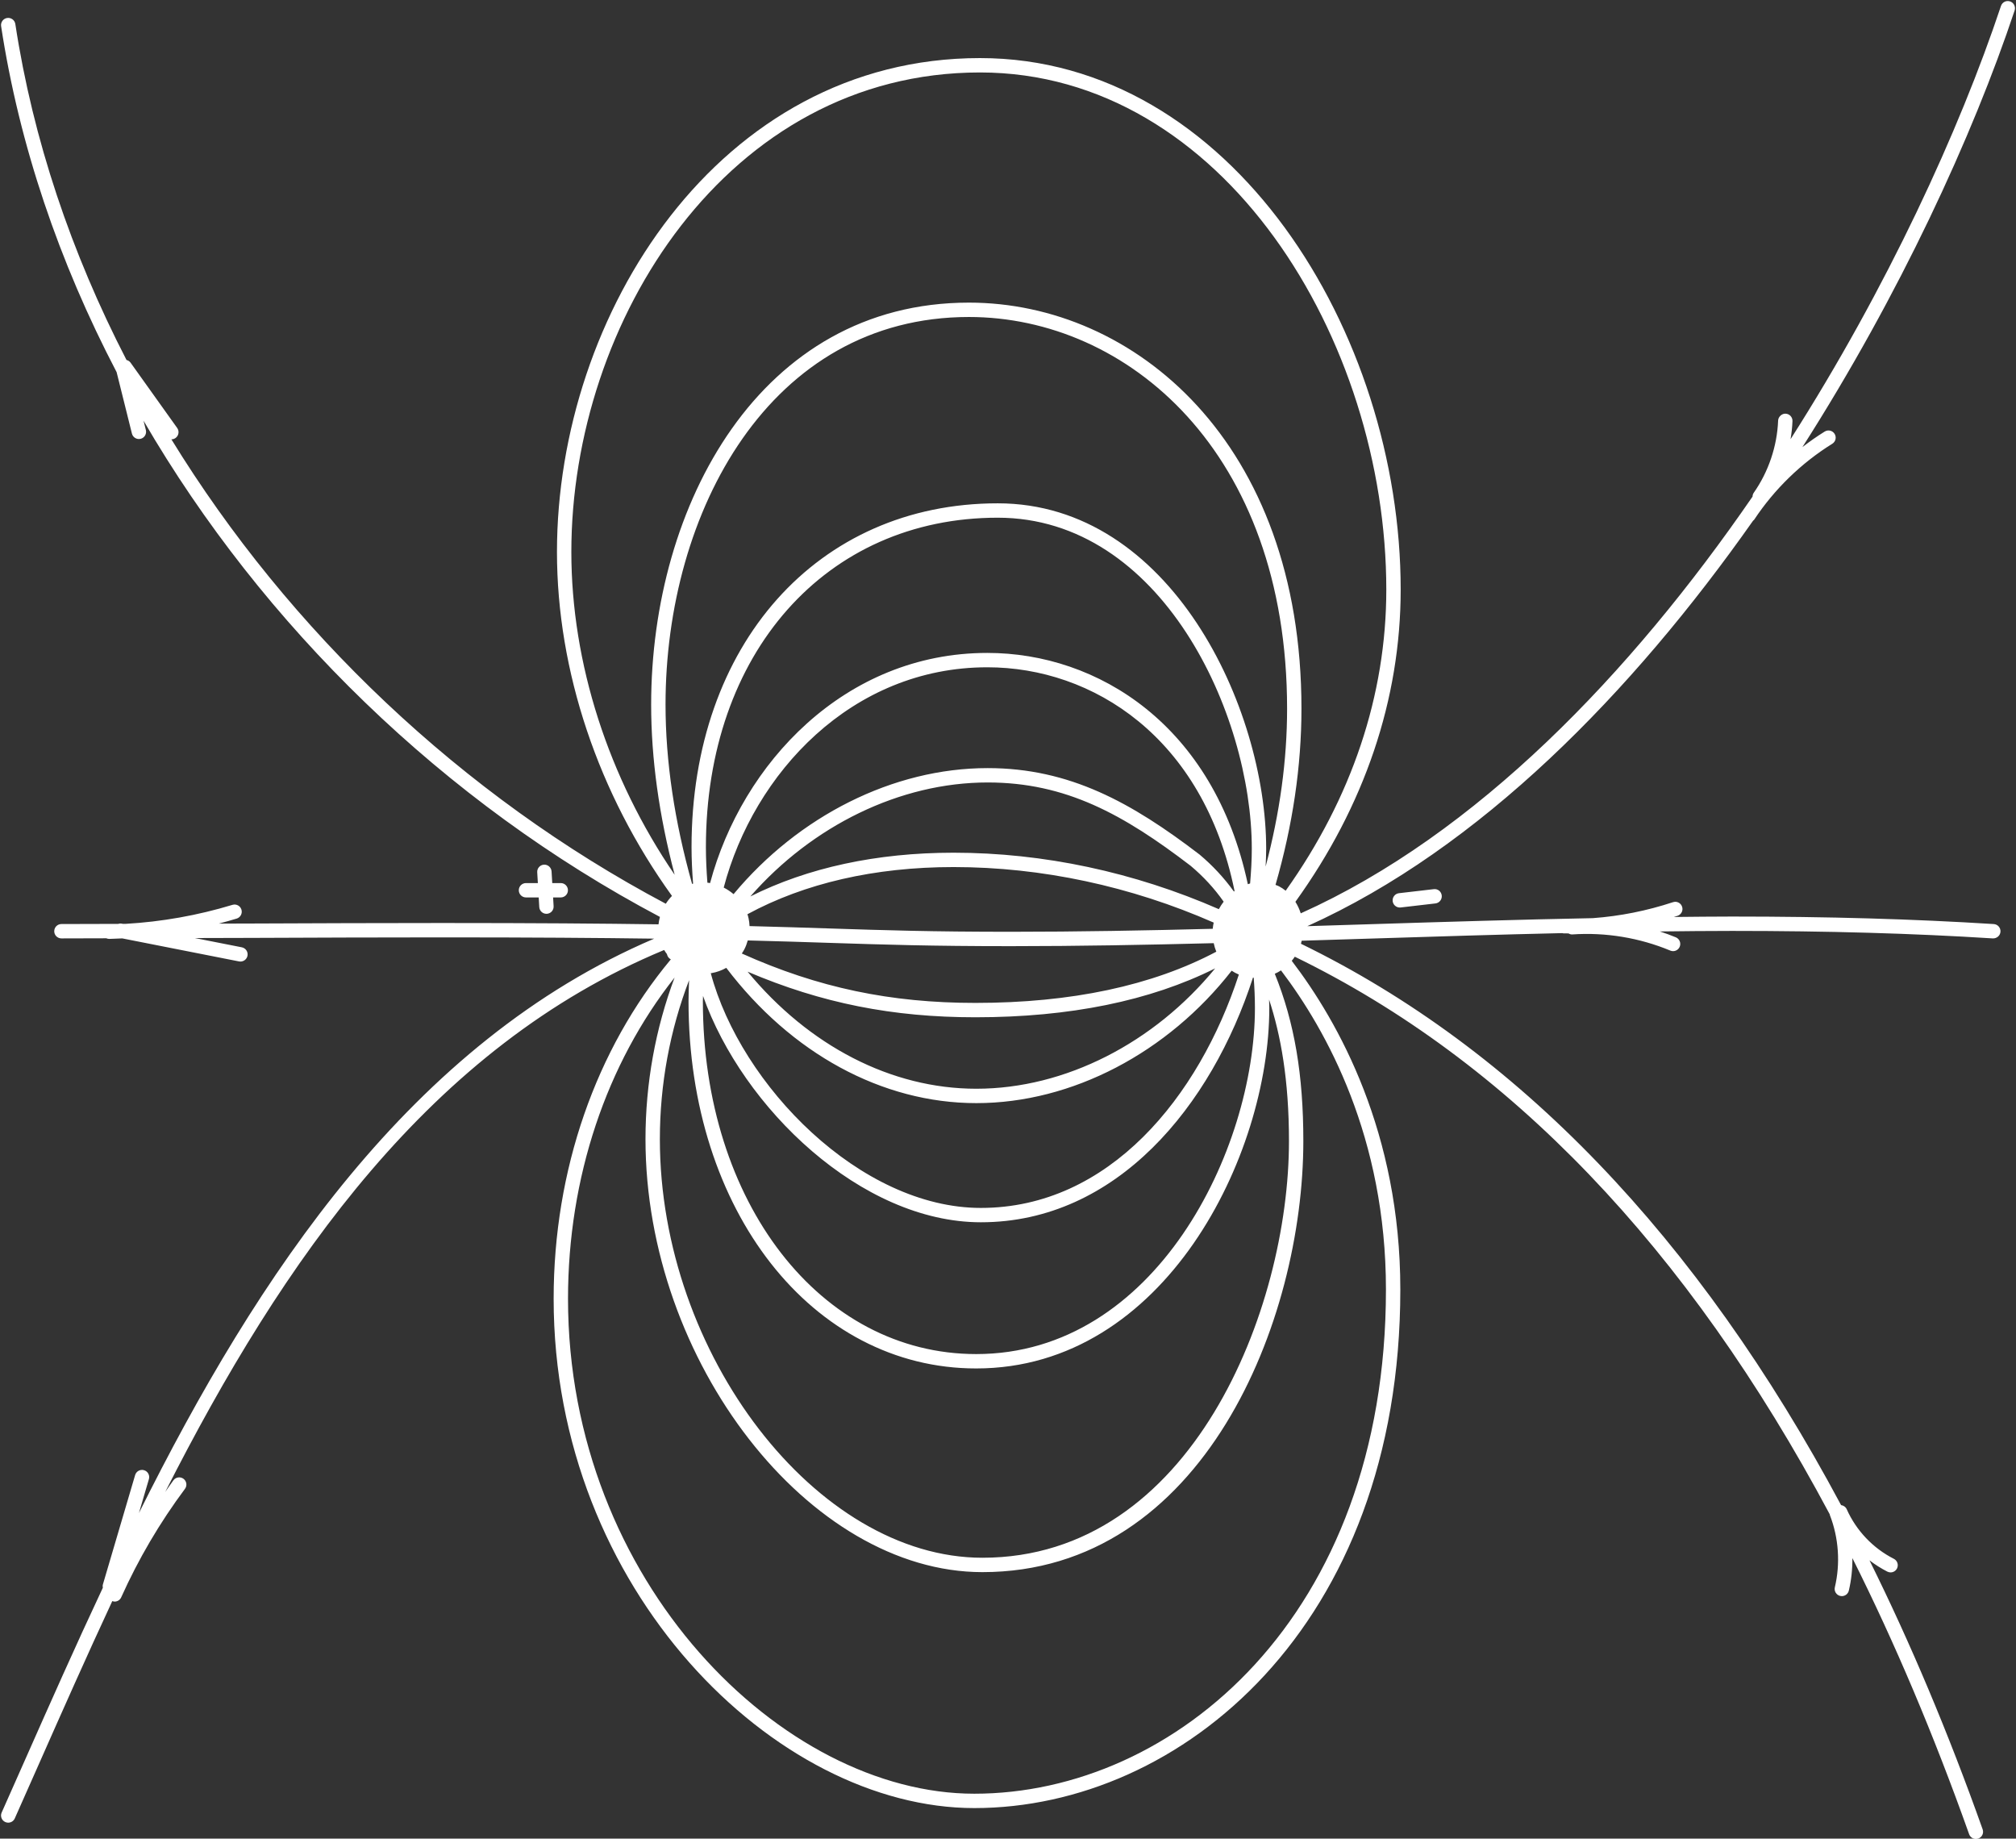
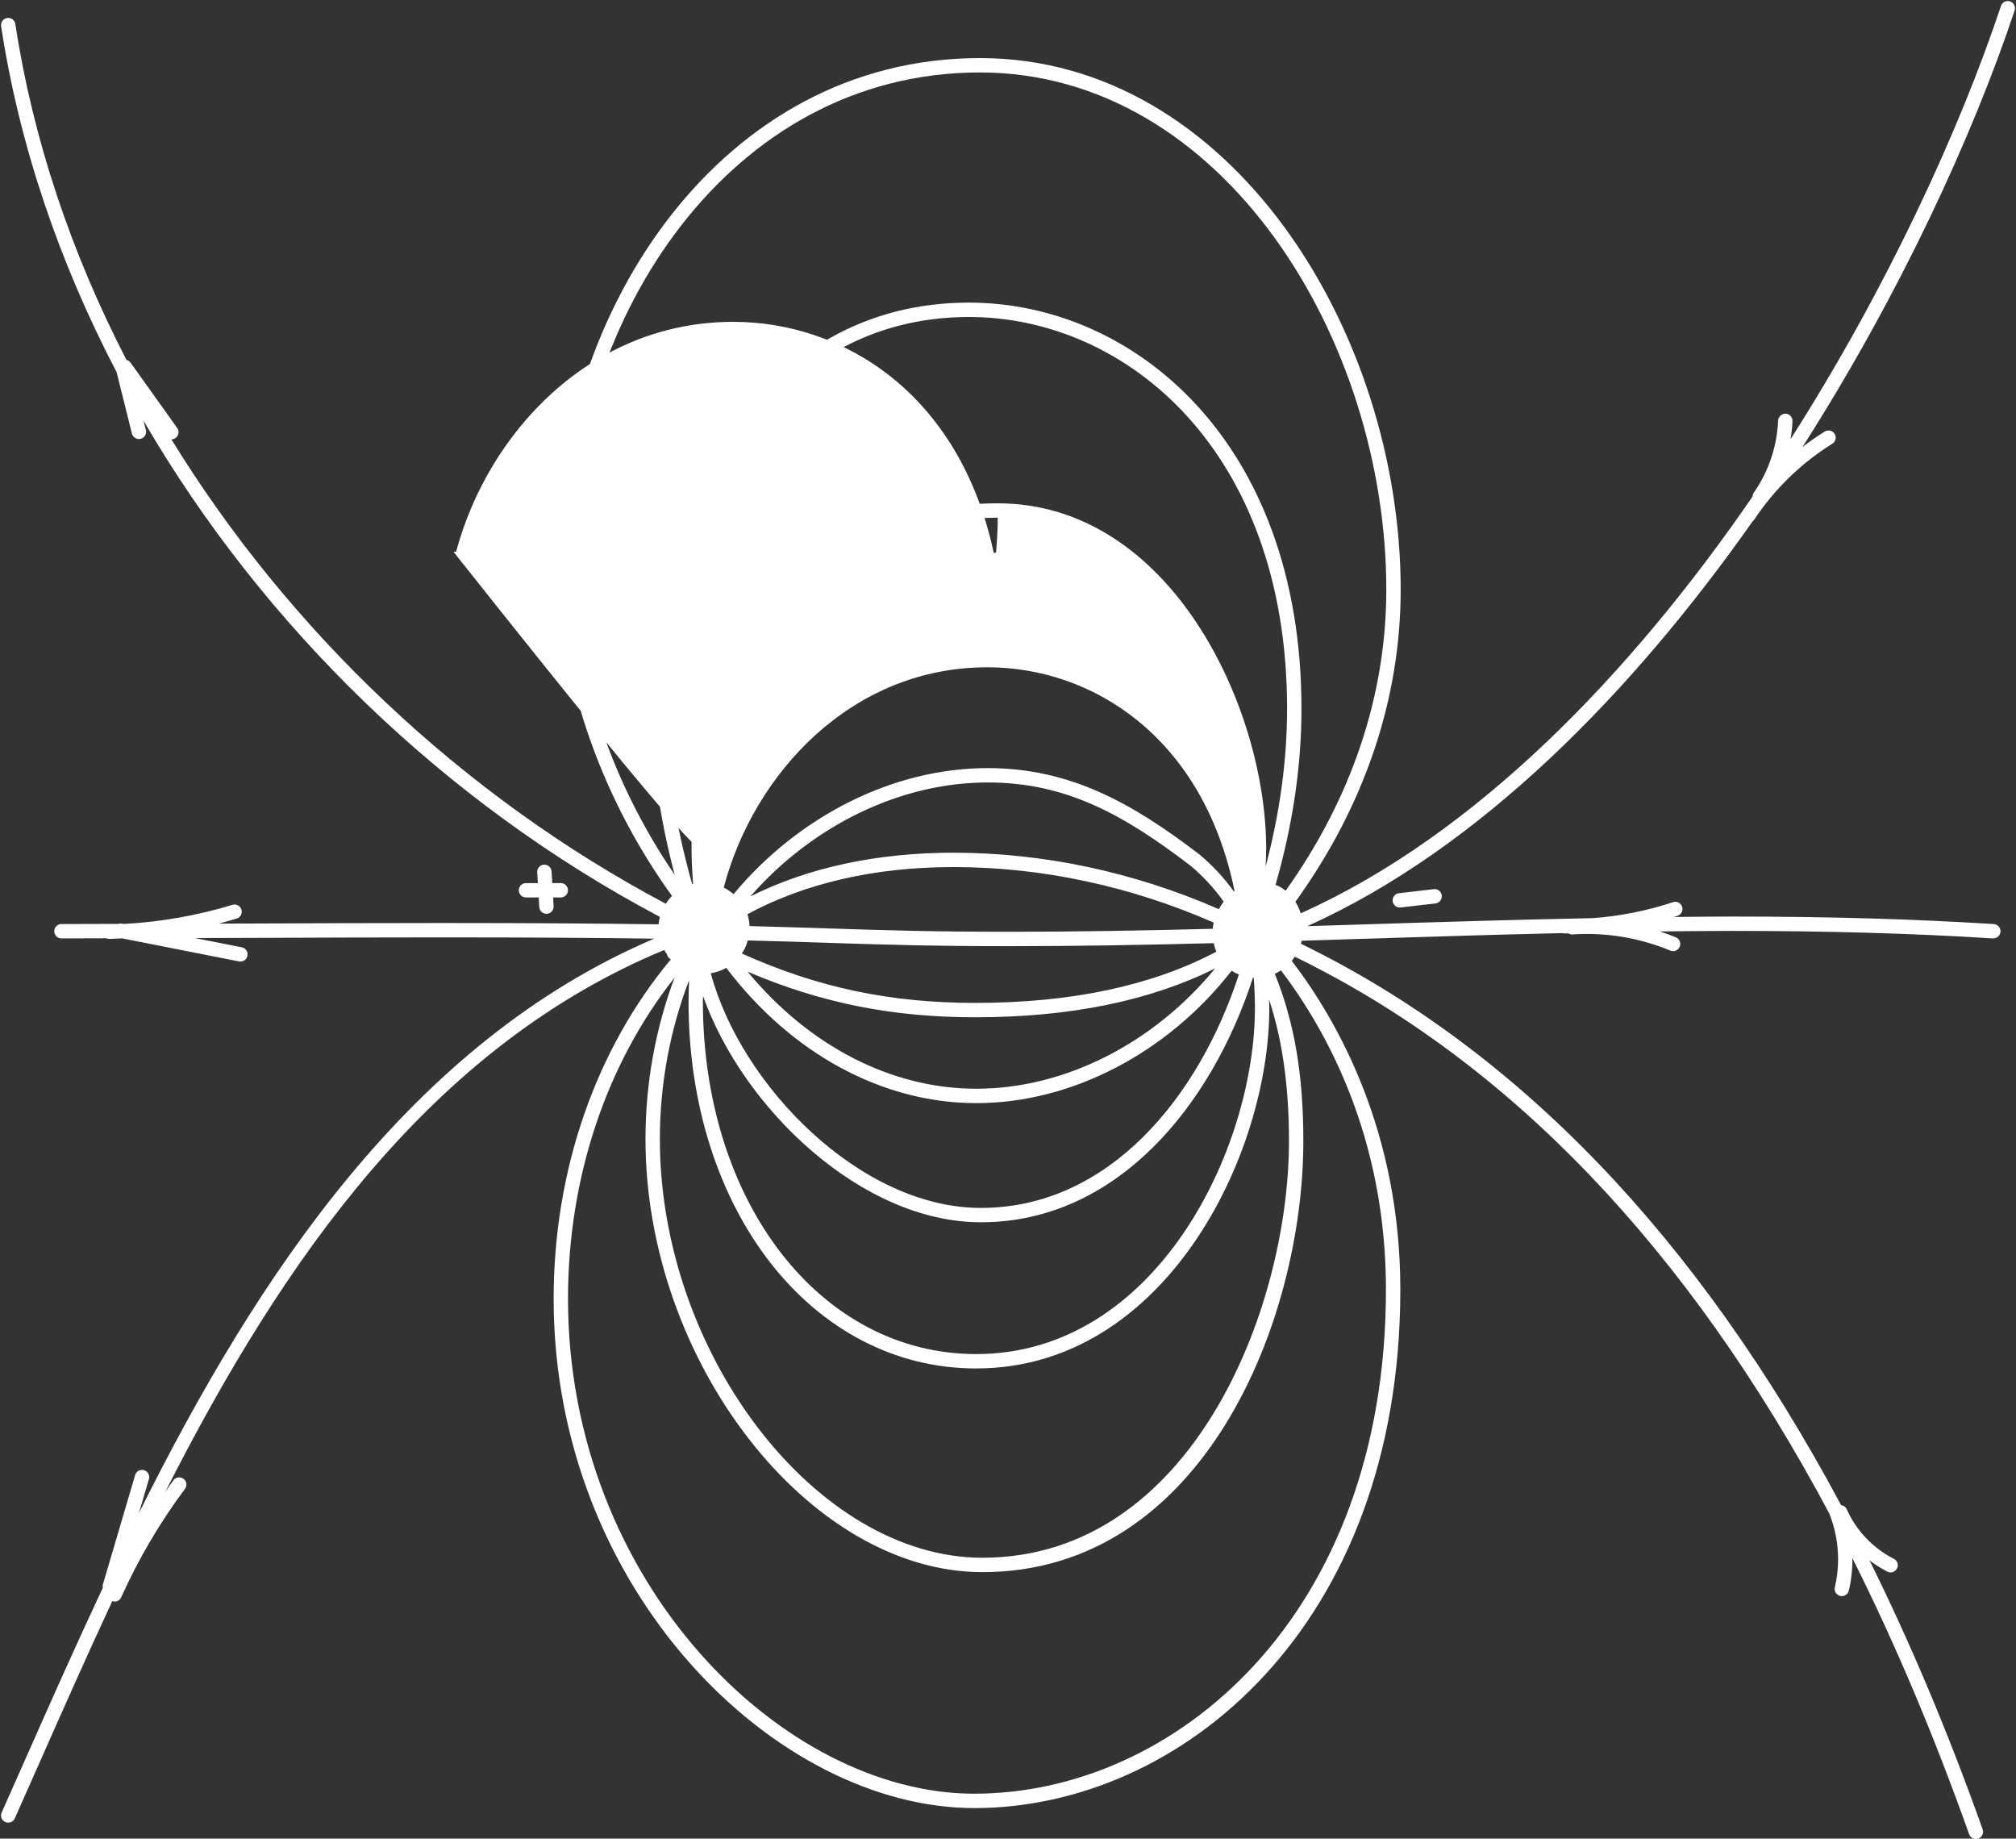
<svg xmlns="http://www.w3.org/2000/svg" fill="#ffffff" height="178.9" preserveAspectRatio="xMidYMid meet" version="1" viewBox="-0.1 -0.1 196.2 178.9" width="196.2" zoomAndPan="magnify">
  <rect x="-0.1" y="-0.1" width="196.2" height="178.9" fill="#333333" stroke="none" />
  <g id="change1_1">
-     <path d="M195.522,0.037c-0.371-0.124-0.763,0.076-0.884,0.442c-4.038,12.113-11.09,27.442-20.478,42.154 c0.096-0.583,0.164-1.169,0.186-1.757c0.015-0.386-0.285-0.71-0.672-0.725c-0.339-0.024-0.71,0.286-0.725,0.672 c-0.096,2.492-0.94,4.988-2.375,7.028c-0.079,0.112-0.108,0.24-0.114,0.368c-11.852,17.224-26.885,32.884-43.97,40.549 c-0.127-0.398-0.3-0.774-0.52-1.122c6.717-9.324,10.246-19.705,10.246-30.376c0-24.976-16.451-51.719-40.941-51.719 c-25.43,0-41.17,24.941-41.17,48.05c0,11.609,4.032,23.542,11.192,33.472c-0.226,0.232-0.426,0.489-0.6,0.762 C44.8,77.283,28.017,61.258,16.579,42.648c0.14-0.001,0.281-0.043,0.403-0.13c0.314-0.224,0.387-0.661,0.163-0.975l-4.539-6.356 c-0.099-0.139-0.242-0.221-0.395-0.261C6.835,24.514,3.106,13.466,1.391,2.235C1.333,1.854,0.982,1.594,0.594,1.65 C0.212,1.708-0.05,2.065,0.008,2.447C1.776,14.02,5.651,25.403,11.249,36.108l1.49,5.978c0.079,0.318,0.365,0.53,0.678,0.53 c0.056,0,0.113-0.007,0.17-0.02c0.374-0.094,0.602-0.473,0.51-0.848l-0.229-0.917c11.592,19.93,29.204,37.14,50.257,48.284 c-0.065,0.237-0.112,0.478-0.137,0.723c-5.404-0.078-12.169-0.13-21.064-0.13c-6.175,0-12.351,0.025-18.526,0.05 c-1.07,0.004-2.139,0.004-3.209,0.009c0.584-0.152,1.165-0.313,1.743-0.488c0.369-0.112,0.578-0.503,0.466-0.872 c-0.112-0.369-0.501-0.577-0.872-0.466c-3.389,1.028-6.884,1.648-10.414,1.851c-0.083,0-0.166,0-0.249,0.001l-0.13-0.026 c-0.117-0.022-0.23-0.006-0.337,0.027c-1.84,0.004-3.679,0.015-5.519,0.015c-0.387,0-0.699,0.313-0.699,0.699 c0,0.387,0.313,0.699,0.699,0.699c1.457,0,2.914-0.009,4.37-0.012c0.086,0.037,0.179,0.06,0.278,0.06c0.005,0,0.01,0,0.015,0 c0.42-0.009,0.84-0.028,1.26-0.049l11.363,2.24c0.046,0.009,0.091,0.013,0.136,0.013c0.327,0,0.62-0.231,0.686-0.564 c0.074-0.379-0.172-0.746-0.551-0.822l-4.571-0.901c1.847-0.007,3.693-0.008,5.54-0.015c6.173-0.025,12.346-0.05,18.52-0.05 c8.665,0,15.311,0.049,20.641,0.124c-23.624,10.086-38.621,32.751-50.146,55.892l0.973-3.304c0.109-0.37-0.102-0.759-0.473-0.868 c-0.371-0.111-0.759,0.104-0.868,0.473L9.916,154.06c-0.033,0.111-0.029,0.221-0.008,0.328c-2.647,5.633-5.124,11.22-7.498,16.582 c-0.79,1.785-1.572,3.551-2.349,5.292c-0.158,0.353,0.001,0.766,0.354,0.923c0.093,0.042,0.189,0.061,0.284,0.061 c0.268,0,0.523-0.154,0.639-0.415c0.777-1.743,1.559-3.51,2.35-5.296c2.308-5.213,4.666-10.537,7.14-15.849 c0.075,0.026,0.151,0.049,0.227,0.049c0.267,0,0.522-0.154,0.639-0.412c1.675-3.73,3.764-7.282,6.207-10.558 c0.231-0.309,0.167-0.748-0.143-0.979c-0.31-0.23-0.748-0.168-0.979,0.143c-0.277,0.371-0.532,0.759-0.8,1.137 c11.421-22.51,25.83-43.295,48.556-52.732c0.08,0.138,0.174,0.266,0.269,0.394l0.027,0.09c0.048,0.165,0.155,0.305,0.3,0.396 c0.018,0.011,0.039,0.019,0.057,0.03c-7.297,8.756-11.407,20.492-11.407,33.024c0,28.364,21.615,49.558,40.941,49.558 c20.098,0,41.459-17.684,41.459-50.458c0-15.234-5.988-25.987-10.567-31.982c0.105-0.127,0.205-0.258,0.297-0.398 c20.795,10.119,38.225,28.292,52.06,54.252c0.007,0.026,0.004,0.052,0.014,0.078c0.861,2.216,1.033,4.71,0.484,7.025 c-0.089,0.376,0.143,0.753,0.519,0.841c0.054,0.013,0.109,0.019,0.162,0.019c0.317,0,0.604-0.216,0.68-0.538 c0.245-1.033,0.356-2.098,0.346-3.162c4.128,8.227,7.919,17.181,11.361,26.863c0.102,0.287,0.372,0.465,0.659,0.465 c0.078,0,0.157-0.013,0.234-0.04c0.364-0.13,0.554-0.529,0.425-0.893c-3.345-9.409-7.022-18.13-11.015-26.179 c0.544,0.415,1.123,0.786,1.738,1.099c0.102,0.051,0.21,0.076,0.316,0.076c0.255,0,0.501-0.139,0.624-0.382 c0.175-0.344,0.038-0.765-0.307-0.94c-2.031-1.033-3.661-2.748-4.588-4.828c-0.102-0.229-0.315-0.365-0.547-0.397 c-13.96-26.105-31.559-44.402-52.566-54.619c0.031-0.098,0.047-0.198,0.071-0.296c2.275-0.069,4.549-0.14,6.798-0.211 c6.108-0.194,12.326-0.387,18.563-0.529c0.039,0.007,0.073,0.024,0.114,0.025c0.153,0.002,0.305,0.003,0.458,0.003 c0.009,0,0.019-0.001,0.028-0.001c0.116,0.066,0.243,0.11,0.378,0.101c3.239-0.221,6.538,0.323,9.537,1.572 c0.088,0.037,0.179,0.054,0.269,0.054c0.274,0,0.533-0.162,0.645-0.43c0.149-0.356-0.02-0.766-0.376-0.915 c-0.509-0.212-1.029-0.398-1.553-0.571c2.347-0.027,4.694-0.052,7.029-0.052c9.311,0,17.613,0.238,25.376,0.729 c0.383,0.012,0.718-0.268,0.742-0.654c0.025-0.386-0.268-0.718-0.654-0.742c-7.795-0.492-16.124-0.731-25.465-0.731 c-1.886,0-3.783,0.024-5.677,0.042c0.122-0.039,0.245-0.073,0.367-0.113c0.367-0.121,0.566-0.516,0.445-0.883 c-0.121-0.367-0.516-0.568-0.883-0.445c-2.541,0.838-5.155,1.361-7.81,1.555c-7.247,0.143-14.487,0.363-21.577,0.587 c-2.053,0.065-4.13,0.129-6.204,0.193c16.777-7.559,31.583-22.683,43.384-39.456c0.032-0.033,0.074-0.051,0.101-0.091 c1.959-2.962,4.588-5.518,7.605-7.391c0.328-0.204,0.429-0.635,0.225-0.963c-0.204-0.329-0.634-0.428-0.963-0.225 c-0.748,0.464-1.471,0.972-2.17,1.512c9.474-14.832,16.583-30.274,20.651-42.477C196.086,0.554,195.888,0.158,195.522,0.037z M122.031,97.983c0,13.761-9.66,33.668-27.126,33.668c-15.164,0-26.6-14.758-26.6-34.328c0-0.17,0.012-0.346,0.014-0.518 c3.852,10.895,15.408,22.022,27.041,22.022c13.235,0,22.456-11.364,26.48-23.804c0.025,0.002,0.049,0.006,0.074,0.007 C121.984,95.987,122.031,96.962,122.031,97.983z M68.599,82.33c0-18.875,11.68-32.058,28.403-32.058 c15.92,0,24.724,19.048,24.724,32.214c0,1.111-0.067,2.24-0.165,3.376c-0.074,0.02-0.147,0.046-0.22,0.07 c-3.304-15.484-14.604-22.503-25.353-22.503c-13.871,0-23.876,10.769-26.982,22.393c-0.087-0.015-0.173-0.028-0.261-0.037 C68.658,84.634,68.599,83.482,68.599,82.33z M117.924,90.272c-6.552,0.168-13.136,0.29-19.654,0.29 c-7.724,0-12.31-0.149-17.621-0.322c-2.314-0.075-4.807-0.156-7.803-0.231c-0.01-0.249-0.039-0.498-0.092-0.745 c-0.03-0.139-0.067-0.276-0.112-0.41c5.552-3.01,12.383-4.589,20.055-4.589c8.584,0,17.251,1.862,25.321,5.402 C117.973,89.869,117.944,90.071,117.924,90.272z M72.336,92.276c0.147-0.278,0.253-0.572,0.337-0.871 c3.053,0.076,5.585,0.158,7.931,0.235c5.322,0.173,9.919,0.322,17.666,0.322c6.552,0,13.168-0.124,19.75-0.292 c0.062,0.29,0.144,0.568,0.253,0.83c-6.245,3.307-14.107,4.983-23.452,4.983c-8.233,0-15.291-1.466-22.727-4.807 C72.181,92.547,72.263,92.414,72.336,92.276z M118.519,88.361c-8.23-3.6-17.066-5.493-25.821-5.493 c-7.476,0-14.198,1.459-19.775,4.257c6.02-6.879,14.561-11.091,23.098-11.091c7.62,0,13.214,3.108,19.747,8.103 c1.249,1.049,2.311,2.199,3.221,3.497C118.81,87.865,118.655,88.109,118.519,88.361z M94.821,98.881 c9.202,0,17.021-1.602,23.34-4.758c-5.924,7.238-14.584,11.711-23.243,11.711c-8.292,0-16.299-4.177-22.261-11.39 C79.864,97.517,86.796,98.881,94.821,98.881z M119.986,86.645c-0.958-1.33-2.066-2.525-3.345-3.599 c-6.601-5.048-12.635-8.41-20.622-8.41c-9.217,0-18.42,4.684-24.727,12.265c-0.292-0.25-0.615-0.465-0.959-0.64 c2.928-11.114,12.447-21.434,25.654-21.434c10.238,0,21.007,6.788,24.062,21.773C120.029,86.615,120.008,86.629,119.986,86.645z M69.164,94.58c0.501-0.087,0.98-0.262,1.417-0.508c6.311,8.307,15.146,13.162,24.336,13.162c9.335,0,18.657-4.941,24.849-12.884 c0.221,0.147,0.455,0.272,0.701,0.374c-3.879,11.889-12.627,22.707-25.108,22.707c-11.719,0-23.359-11.907-26.286-22.841 C69.104,94.583,69.134,94.585,69.164,94.58z M97.003,48.873c-17.547,0-29.802,13.758-29.802,33.457c0,1.184,0.06,2.368,0.151,3.549 c-0.033,0.008-0.065,0.016-0.097,0.025c-1.715-6.094-2.585-11.943-2.585-17.45c0-18.74,10.143-37.711,29.527-37.711 c15.388,0,30.964,13.091,30.964,38.11c0,5.022-0.71,10.165-2.089,15.366c0.025-0.58,0.054-1.161,0.054-1.734 C123.126,68.747,113.823,48.873,97.003,48.873z M94.905,133.05c18.367,0,28.525-20.734,28.525-35.067c0-0.28-0.015-0.546-0.02-0.821 c1.126,3.419,1.934,7.788,1.934,13.762c0,16.351-9.483,40.545-29.838,40.545c-16.133,0-31.387-19.793-31.387-40.729 c0-5.349,0.983-10.605,2.844-15.469c-0.025,0.686-0.055,1.375-0.055,2.051C66.906,117.691,78.943,133.05,94.905,133.05z M95.275,6.95c23.653,0,39.542,26.019,39.542,50.32c0,10.272-3.371,20.279-9.793,29.297c-0.2-0.161-0.414-0.306-0.644-0.426 c-0.112-0.059-0.23-0.096-0.345-0.142c1.671-5.801,2.525-11.544,2.525-17.145c0-25.938-16.281-39.509-32.363-39.509 c-20.303,0-30.926,19.675-30.926,39.11c0,5.25,0.768,10.797,2.289,16.561c-6.447-9.438-10.056-20.573-10.056-31.414 C55.503,31.165,70.709,6.95,95.275,6.95z M94.722,174.428c-18.666,0-39.542-20.596-39.542-48.16c0-11.79,3.729-22.845,10.373-31.252 c-1.86,4.954-2.833,10.296-2.833,15.725c0,21.654,15.933,42.127,32.786,42.127c21.546,0,31.237-24.528,31.237-41.944 c0-6.421-0.854-11.523-2.778-16.276c0.21-0.094,0.411-0.203,0.604-0.328c4.443,5.842,10.214,16.276,10.214,31.048 C134.782,157.234,114.141,174.428,94.722,174.428z M51.089,85.823h1.156l-0.062-1.052c-0.023-0.386,0.271-0.716,0.657-0.739 c0.376-0.021,0.716,0.271,0.739,0.657l0.067,1.134h0.828c0.387,0,0.699,0.313,0.699,0.699c0,0.387-0.313,0.699-0.699,0.699h-0.746 l0.05,0.853c0.023,0.386-0.271,0.716-0.657,0.739c-0.014,0.001-0.028,0.001-0.042,0.001c-0.367,0-0.675-0.287-0.697-0.658 l-0.055-0.935h-1.238c-0.387,0-0.699-0.313-0.699-0.699C50.39,86.136,50.703,85.823,51.089,85.823z M139.437,86.415 c0.393-0.049,0.731,0.231,0.775,0.614c0.044,0.384-0.231,0.731-0.614,0.775l-3.386,0.393c-0.027,0.003-0.055,0.005-0.081,0.005 c-0.35,0-0.653-0.262-0.694-0.619c-0.044-0.384,0.23-0.731,0.614-0.775L139.437,86.415z" />
+     <path d="M195.522,0.037c-0.371-0.124-0.763,0.076-0.884,0.442c-4.038,12.113-11.09,27.442-20.478,42.154 c0.096-0.583,0.164-1.169,0.186-1.757c0.015-0.386-0.285-0.71-0.672-0.725c-0.339-0.024-0.71,0.286-0.725,0.672 c-0.096,2.492-0.94,4.988-2.375,7.028c-0.079,0.112-0.108,0.24-0.114,0.368c-11.852,17.224-26.885,32.884-43.97,40.549 c-0.127-0.398-0.3-0.774-0.52-1.122c6.717-9.324,10.246-19.705,10.246-30.376c0-24.976-16.451-51.719-40.941-51.719 c-25.43,0-41.17,24.941-41.17,48.05c0,11.609,4.032,23.542,11.192,33.472c-0.226,0.232-0.426,0.489-0.6,0.762 C44.8,77.283,28.017,61.258,16.579,42.648c0.14-0.001,0.281-0.043,0.403-0.13c0.314-0.224,0.387-0.661,0.163-0.975l-4.539-6.356 c-0.099-0.139-0.242-0.221-0.395-0.261C6.835,24.514,3.106,13.466,1.391,2.235C1.333,1.854,0.982,1.594,0.594,1.65 C0.212,1.708-0.05,2.065,0.008,2.447C1.776,14.02,5.651,25.403,11.249,36.108l1.49,5.978c0.079,0.318,0.365,0.53,0.678,0.53 c0.056,0,0.113-0.007,0.17-0.02c0.374-0.094,0.602-0.473,0.51-0.848l-0.229-0.917c11.592,19.93,29.204,37.14,50.257,48.284 c-0.065,0.237-0.112,0.478-0.137,0.723c-5.404-0.078-12.169-0.13-21.064-0.13c-6.175,0-12.351,0.025-18.526,0.05 c-1.07,0.004-2.139,0.004-3.209,0.009c0.584-0.152,1.165-0.313,1.743-0.488c0.369-0.112,0.578-0.503,0.466-0.872 c-0.112-0.369-0.501-0.577-0.872-0.466c-3.389,1.028-6.884,1.648-10.414,1.851c-0.083,0-0.166,0-0.249,0.001l-0.13-0.026 c-0.117-0.022-0.23-0.006-0.337,0.027c-1.84,0.004-3.679,0.015-5.519,0.015c-0.387,0-0.699,0.313-0.699,0.699 c0,0.387,0.313,0.699,0.699,0.699c1.457,0,2.914-0.009,4.37-0.012c0.086,0.037,0.179,0.06,0.278,0.06c0.005,0,0.01,0,0.015,0 c0.42-0.009,0.84-0.028,1.26-0.049l11.363,2.24c0.046,0.009,0.091,0.013,0.136,0.013c0.327,0,0.62-0.231,0.686-0.564 c0.074-0.379-0.172-0.746-0.551-0.822l-4.571-0.901c1.847-0.007,3.693-0.008,5.54-0.015c6.173-0.025,12.346-0.05,18.52-0.05 c8.665,0,15.311,0.049,20.641,0.124c-23.624,10.086-38.621,32.751-50.146,55.892l0.973-3.304c0.109-0.37-0.102-0.759-0.473-0.868 c-0.371-0.111-0.759,0.104-0.868,0.473L9.916,154.06c-0.033,0.111-0.029,0.221-0.008,0.328c-2.647,5.633-5.124,11.22-7.498,16.582 c-0.79,1.785-1.572,3.551-2.349,5.292c-0.158,0.353,0.001,0.766,0.354,0.923c0.093,0.042,0.189,0.061,0.284,0.061 c0.268,0,0.523-0.154,0.639-0.415c0.777-1.743,1.559-3.51,2.35-5.296c2.308-5.213,4.666-10.537,7.14-15.849 c0.075,0.026,0.151,0.049,0.227,0.049c0.267,0,0.522-0.154,0.639-0.412c1.675-3.73,3.764-7.282,6.207-10.558 c0.231-0.309,0.167-0.748-0.143-0.979c-0.31-0.23-0.748-0.168-0.979,0.143c-0.277,0.371-0.532,0.759-0.8,1.137 c11.421-22.51,25.83-43.295,48.556-52.732c0.08,0.138,0.174,0.266,0.269,0.394l0.027,0.09c0.048,0.165,0.155,0.305,0.3,0.396 c0.018,0.011,0.039,0.019,0.057,0.03c-7.297,8.756-11.407,20.492-11.407,33.024c0,28.364,21.615,49.558,40.941,49.558 c20.098,0,41.459-17.684,41.459-50.458c0-15.234-5.988-25.987-10.567-31.982c0.105-0.127,0.205-0.258,0.297-0.398 c20.795,10.119,38.225,28.292,52.06,54.252c0.007,0.026,0.004,0.052,0.014,0.078c0.861,2.216,1.033,4.71,0.484,7.025 c-0.089,0.376,0.143,0.753,0.519,0.841c0.054,0.013,0.109,0.019,0.162,0.019c0.317,0,0.604-0.216,0.68-0.538 c0.245-1.033,0.356-2.098,0.346-3.162c4.128,8.227,7.919,17.181,11.361,26.863c0.102,0.287,0.372,0.465,0.659,0.465 c0.078,0,0.157-0.013,0.234-0.04c0.364-0.13,0.554-0.529,0.425-0.893c-3.345-9.409-7.022-18.13-11.015-26.179 c0.544,0.415,1.123,0.786,1.738,1.099c0.102,0.051,0.21,0.076,0.316,0.076c0.255,0,0.501-0.139,0.624-0.382 c0.175-0.344,0.038-0.765-0.307-0.94c-2.031-1.033-3.661-2.748-4.588-4.828c-0.102-0.229-0.315-0.365-0.547-0.397 c-13.96-26.105-31.559-44.402-52.566-54.619c0.031-0.098,0.047-0.198,0.071-0.296c2.275-0.069,4.549-0.14,6.798-0.211 c6.108-0.194,12.326-0.387,18.563-0.529c0.039,0.007,0.073,0.024,0.114,0.025c0.153,0.002,0.305,0.003,0.458,0.003 c0.009,0,0.019-0.001,0.028-0.001c0.116,0.066,0.243,0.11,0.378,0.101c3.239-0.221,6.538,0.323,9.537,1.572 c0.088,0.037,0.179,0.054,0.269,0.054c0.274,0,0.533-0.162,0.645-0.43c0.149-0.356-0.02-0.766-0.376-0.915 c-0.509-0.212-1.029-0.398-1.553-0.571c2.347-0.027,4.694-0.052,7.029-0.052c9.311,0,17.613,0.238,25.376,0.729 c0.383,0.012,0.718-0.268,0.742-0.654c0.025-0.386-0.268-0.718-0.654-0.742c-7.795-0.492-16.124-0.731-25.465-0.731 c-1.886,0-3.783,0.024-5.677,0.042c0.122-0.039,0.245-0.073,0.367-0.113c0.367-0.121,0.566-0.516,0.445-0.883 c-0.121-0.367-0.516-0.568-0.883-0.445c-2.541,0.838-5.155,1.361-7.81,1.555c-7.247,0.143-14.487,0.363-21.577,0.587 c-2.053,0.065-4.13,0.129-6.204,0.193c16.777-7.559,31.583-22.683,43.384-39.456c0.032-0.033,0.074-0.051,0.101-0.091 c1.959-2.962,4.588-5.518,7.605-7.391c0.328-0.204,0.429-0.635,0.225-0.963c-0.204-0.329-0.634-0.428-0.963-0.225 c-0.748,0.464-1.471,0.972-2.17,1.512c9.474-14.832,16.583-30.274,20.651-42.477C196.086,0.554,195.888,0.158,195.522,0.037z M122.031,97.983c0,13.761-9.66,33.668-27.126,33.668c-15.164,0-26.6-14.758-26.6-34.328c0-0.17,0.012-0.346,0.014-0.518 c3.852,10.895,15.408,22.022,27.041,22.022c13.235,0,22.456-11.364,26.48-23.804c0.025,0.002,0.049,0.006,0.074,0.007 C121.984,95.987,122.031,96.962,122.031,97.983z M68.599,82.33c0-18.875,11.68-32.058,28.403-32.058 c0,1.111-0.067,2.24-0.165,3.376c-0.074,0.02-0.147,0.046-0.22,0.07 c-3.304-15.484-14.604-22.503-25.353-22.503c-13.871,0-23.876,10.769-26.982,22.393c-0.087-0.015-0.173-0.028-0.261-0.037 C68.658,84.634,68.599,83.482,68.599,82.33z M117.924,90.272c-6.552,0.168-13.136,0.29-19.654,0.29 c-7.724,0-12.31-0.149-17.621-0.322c-2.314-0.075-4.807-0.156-7.803-0.231c-0.01-0.249-0.039-0.498-0.092-0.745 c-0.03-0.139-0.067-0.276-0.112-0.41c5.552-3.01,12.383-4.589,20.055-4.589c8.584,0,17.251,1.862,25.321,5.402 C117.973,89.869,117.944,90.071,117.924,90.272z M72.336,92.276c0.147-0.278,0.253-0.572,0.337-0.871 c3.053,0.076,5.585,0.158,7.931,0.235c5.322,0.173,9.919,0.322,17.666,0.322c6.552,0,13.168-0.124,19.75-0.292 c0.062,0.29,0.144,0.568,0.253,0.83c-6.245,3.307-14.107,4.983-23.452,4.983c-8.233,0-15.291-1.466-22.727-4.807 C72.181,92.547,72.263,92.414,72.336,92.276z M118.519,88.361c-8.23-3.6-17.066-5.493-25.821-5.493 c-7.476,0-14.198,1.459-19.775,4.257c6.02-6.879,14.561-11.091,23.098-11.091c7.62,0,13.214,3.108,19.747,8.103 c1.249,1.049,2.311,2.199,3.221,3.497C118.81,87.865,118.655,88.109,118.519,88.361z M94.821,98.881 c9.202,0,17.021-1.602,23.34-4.758c-5.924,7.238-14.584,11.711-23.243,11.711c-8.292,0-16.299-4.177-22.261-11.39 C79.864,97.517,86.796,98.881,94.821,98.881z M119.986,86.645c-0.958-1.33-2.066-2.525-3.345-3.599 c-6.601-5.048-12.635-8.41-20.622-8.41c-9.217,0-18.42,4.684-24.727,12.265c-0.292-0.25-0.615-0.465-0.959-0.64 c2.928-11.114,12.447-21.434,25.654-21.434c10.238,0,21.007,6.788,24.062,21.773C120.029,86.615,120.008,86.629,119.986,86.645z M69.164,94.58c0.501-0.087,0.98-0.262,1.417-0.508c6.311,8.307,15.146,13.162,24.336,13.162c9.335,0,18.657-4.941,24.849-12.884 c0.221,0.147,0.455,0.272,0.701,0.374c-3.879,11.889-12.627,22.707-25.108,22.707c-11.719,0-23.359-11.907-26.286-22.841 C69.104,94.583,69.134,94.585,69.164,94.58z M97.003,48.873c-17.547,0-29.802,13.758-29.802,33.457c0,1.184,0.06,2.368,0.151,3.549 c-0.033,0.008-0.065,0.016-0.097,0.025c-1.715-6.094-2.585-11.943-2.585-17.45c0-18.74,10.143-37.711,29.527-37.711 c15.388,0,30.964,13.091,30.964,38.11c0,5.022-0.71,10.165-2.089,15.366c0.025-0.58,0.054-1.161,0.054-1.734 C123.126,68.747,113.823,48.873,97.003,48.873z M94.905,133.05c18.367,0,28.525-20.734,28.525-35.067c0-0.28-0.015-0.546-0.02-0.821 c1.126,3.419,1.934,7.788,1.934,13.762c0,16.351-9.483,40.545-29.838,40.545c-16.133,0-31.387-19.793-31.387-40.729 c0-5.349,0.983-10.605,2.844-15.469c-0.025,0.686-0.055,1.375-0.055,2.051C66.906,117.691,78.943,133.05,94.905,133.05z M95.275,6.95c23.653,0,39.542,26.019,39.542,50.32c0,10.272-3.371,20.279-9.793,29.297c-0.2-0.161-0.414-0.306-0.644-0.426 c-0.112-0.059-0.23-0.096-0.345-0.142c1.671-5.801,2.525-11.544,2.525-17.145c0-25.938-16.281-39.509-32.363-39.509 c-20.303,0-30.926,19.675-30.926,39.11c0,5.25,0.768,10.797,2.289,16.561c-6.447-9.438-10.056-20.573-10.056-31.414 C55.503,31.165,70.709,6.95,95.275,6.95z M94.722,174.428c-18.666,0-39.542-20.596-39.542-48.16c0-11.79,3.729-22.845,10.373-31.252 c-1.86,4.954-2.833,10.296-2.833,15.725c0,21.654,15.933,42.127,32.786,42.127c21.546,0,31.237-24.528,31.237-41.944 c0-6.421-0.854-11.523-2.778-16.276c0.21-0.094,0.411-0.203,0.604-0.328c4.443,5.842,10.214,16.276,10.214,31.048 C134.782,157.234,114.141,174.428,94.722,174.428z M51.089,85.823h1.156l-0.062-1.052c-0.023-0.386,0.271-0.716,0.657-0.739 c0.376-0.021,0.716,0.271,0.739,0.657l0.067,1.134h0.828c0.387,0,0.699,0.313,0.699,0.699c0,0.387-0.313,0.699-0.699,0.699h-0.746 l0.05,0.853c0.023,0.386-0.271,0.716-0.657,0.739c-0.014,0.001-0.028,0.001-0.042,0.001c-0.367,0-0.675-0.287-0.697-0.658 l-0.055-0.935h-1.238c-0.387,0-0.699-0.313-0.699-0.699C50.39,86.136,50.703,85.823,51.089,85.823z M139.437,86.415 c0.393-0.049,0.731,0.231,0.775,0.614c0.044,0.384-0.231,0.731-0.614,0.775l-3.386,0.393c-0.027,0.003-0.055,0.005-0.081,0.005 c-0.35,0-0.653-0.262-0.694-0.619c-0.044-0.384,0.23-0.731,0.614-0.775L139.437,86.415z" />
  </g>
</svg>